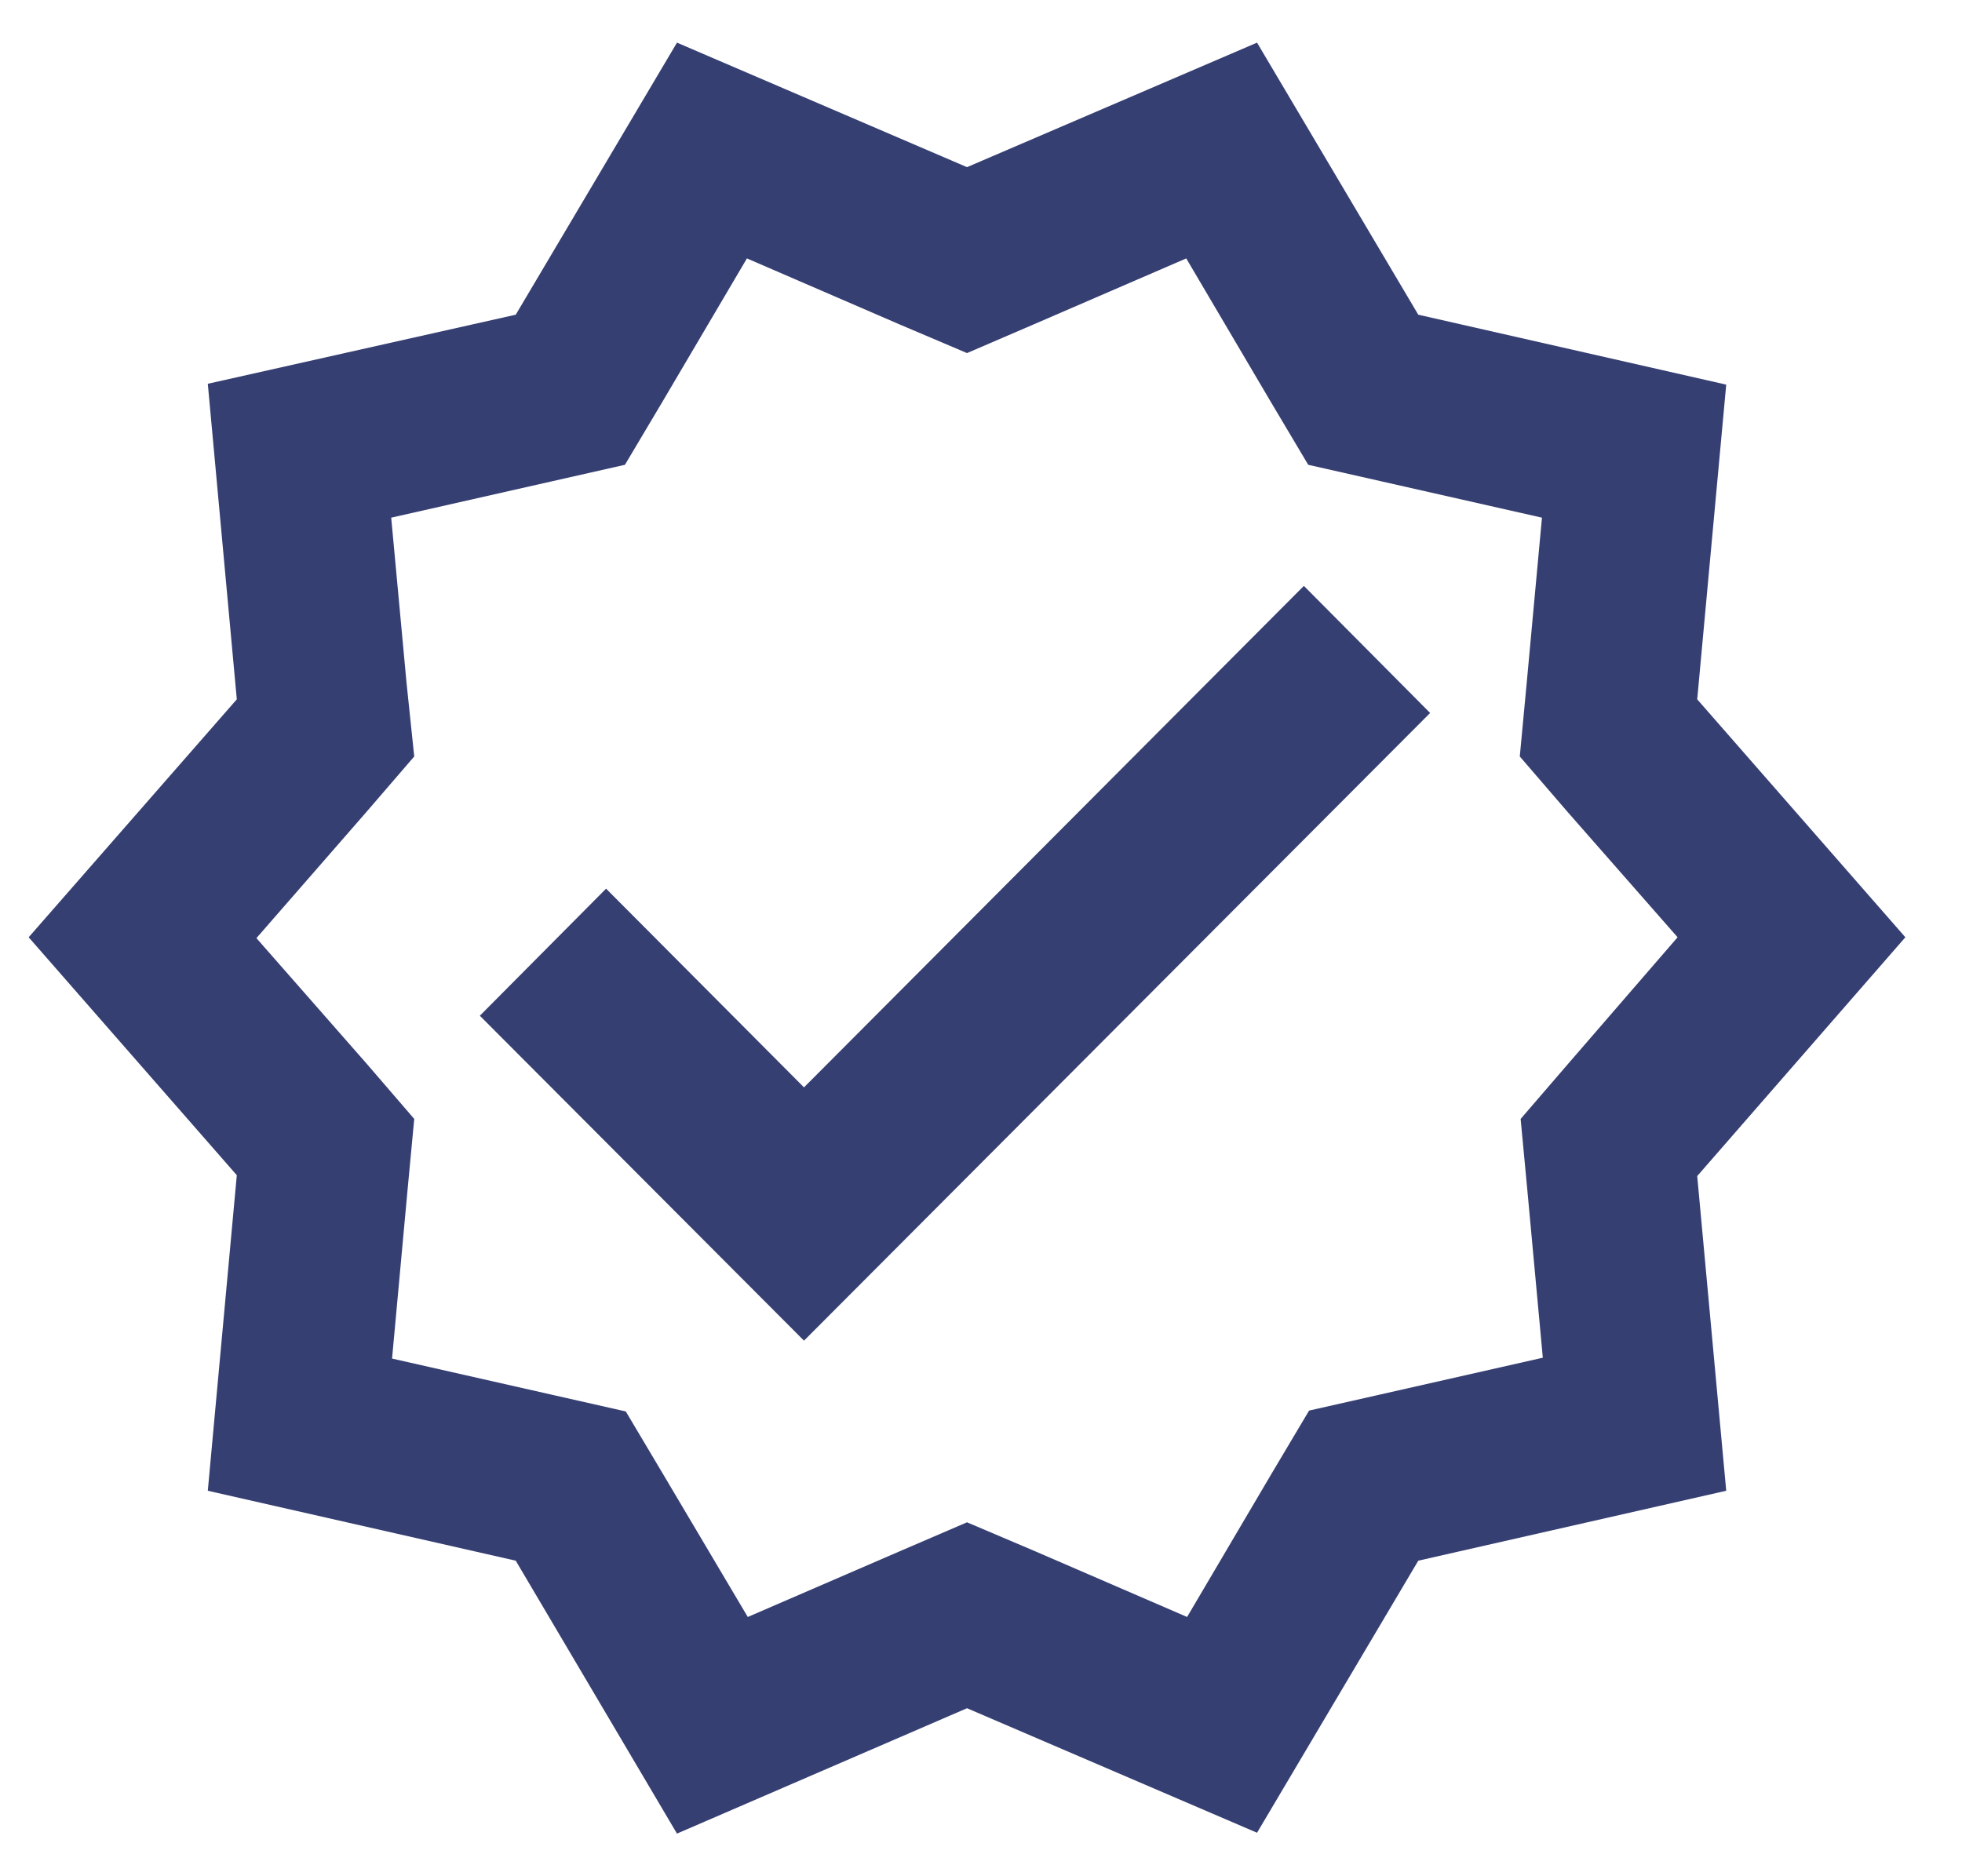
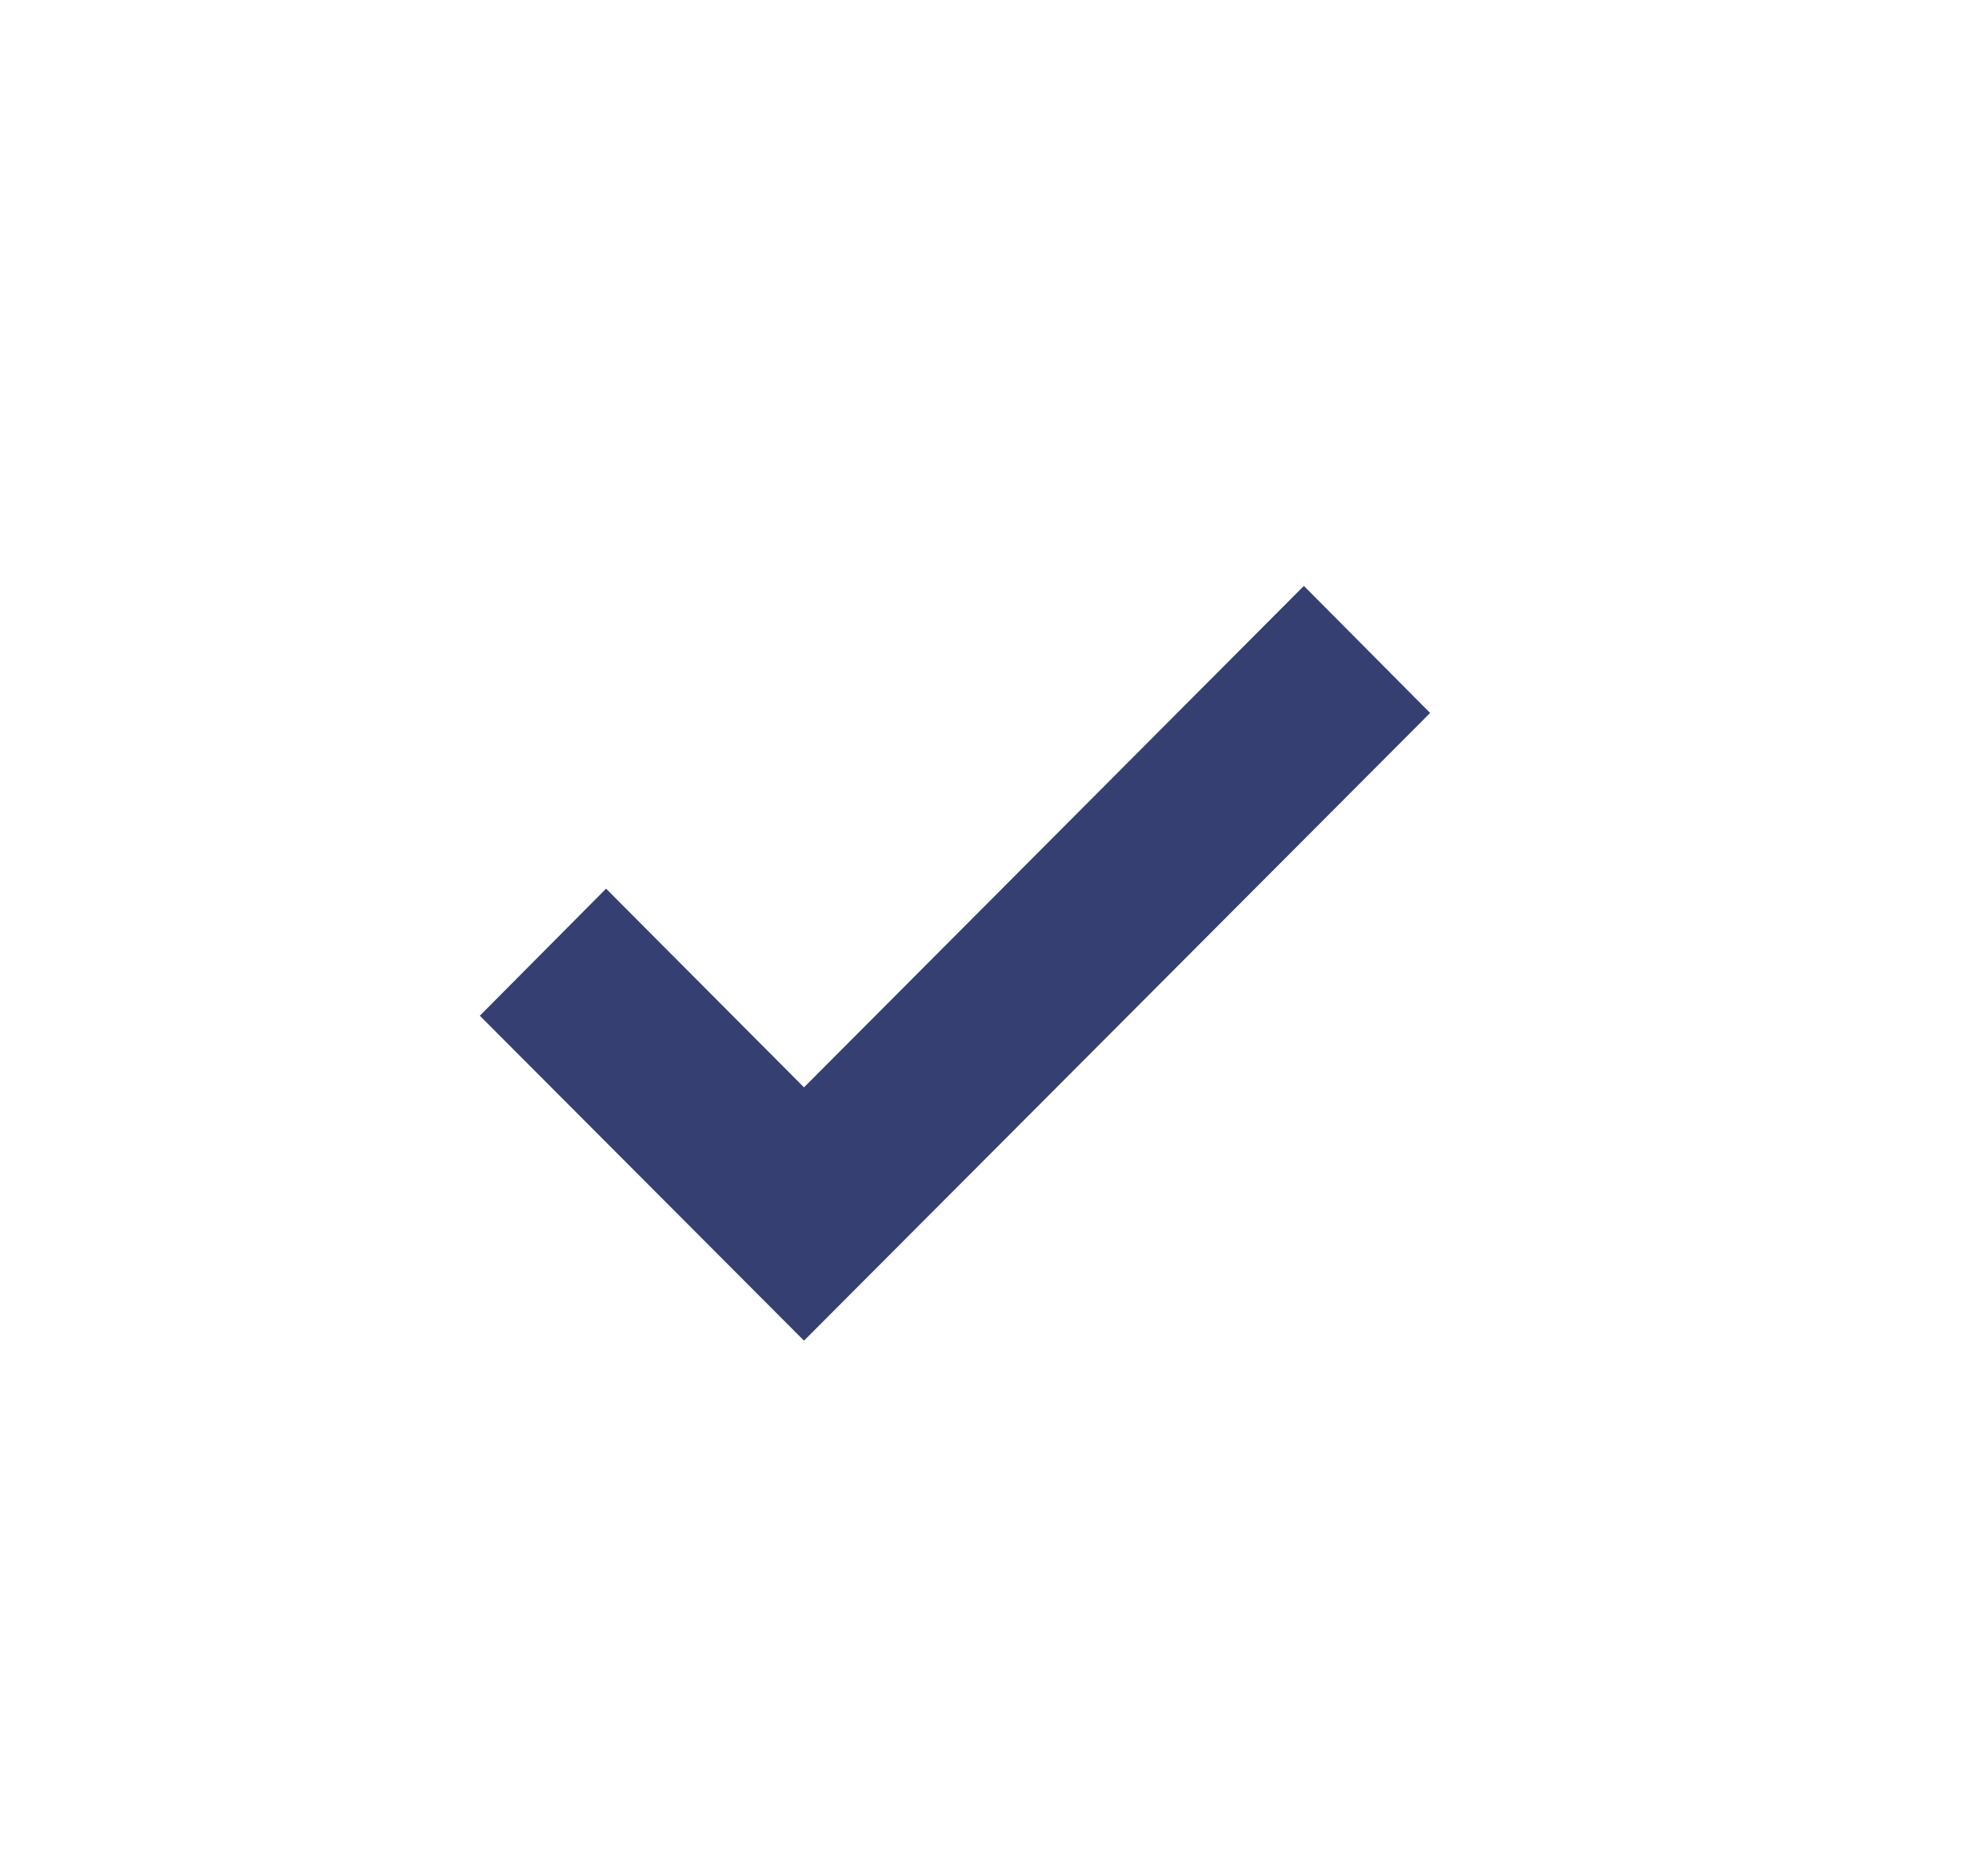
<svg xmlns="http://www.w3.org/2000/svg" width="23" height="22" viewBox="0 0 23 22" fill="none">
-   <path d="M22.336 10.99L19.896 8.2L20.236 4.51L16.626 3.69L14.736 0.5L11.336 1.96L7.936 0.5L6.046 3.69L2.436 4.5L2.776 8.2L0.336 10.99L2.776 13.78L2.436 17.48L6.046 18.3L7.936 21.5L11.336 20.03L14.736 21.49L16.626 18.3L20.236 17.48L19.896 13.79L22.336 10.99ZM18.386 12.47L17.826 13.12L17.906 13.97L18.086 15.92L16.186 16.35L15.346 16.54L14.906 17.28L13.916 18.96L12.136 18.19L11.336 17.85L10.546 18.19L8.766 18.96L7.776 17.29L7.336 16.55L6.496 16.36L4.596 15.93L4.776 13.97L4.856 13.12L4.296 12.47L3.006 11L4.296 9.52L4.856 8.87L4.766 8.01L4.586 6.07L6.486 5.64L7.326 5.45L7.766 4.71L8.756 3.03L10.536 3.8L11.336 4.14L12.126 3.8L13.906 3.03L14.896 4.71L15.336 5.45L16.176 5.64L18.076 6.07L17.896 8.02L17.816 8.87L18.376 9.52L19.666 10.99L18.386 12.47Z" fill="#363F72" />
  <path d="M9.425 12.75L7.105 10.42L5.625 11.91L9.425 15.72L16.765 8.36L15.285 6.87L9.425 12.75Z" fill="#363F72" />
</svg>